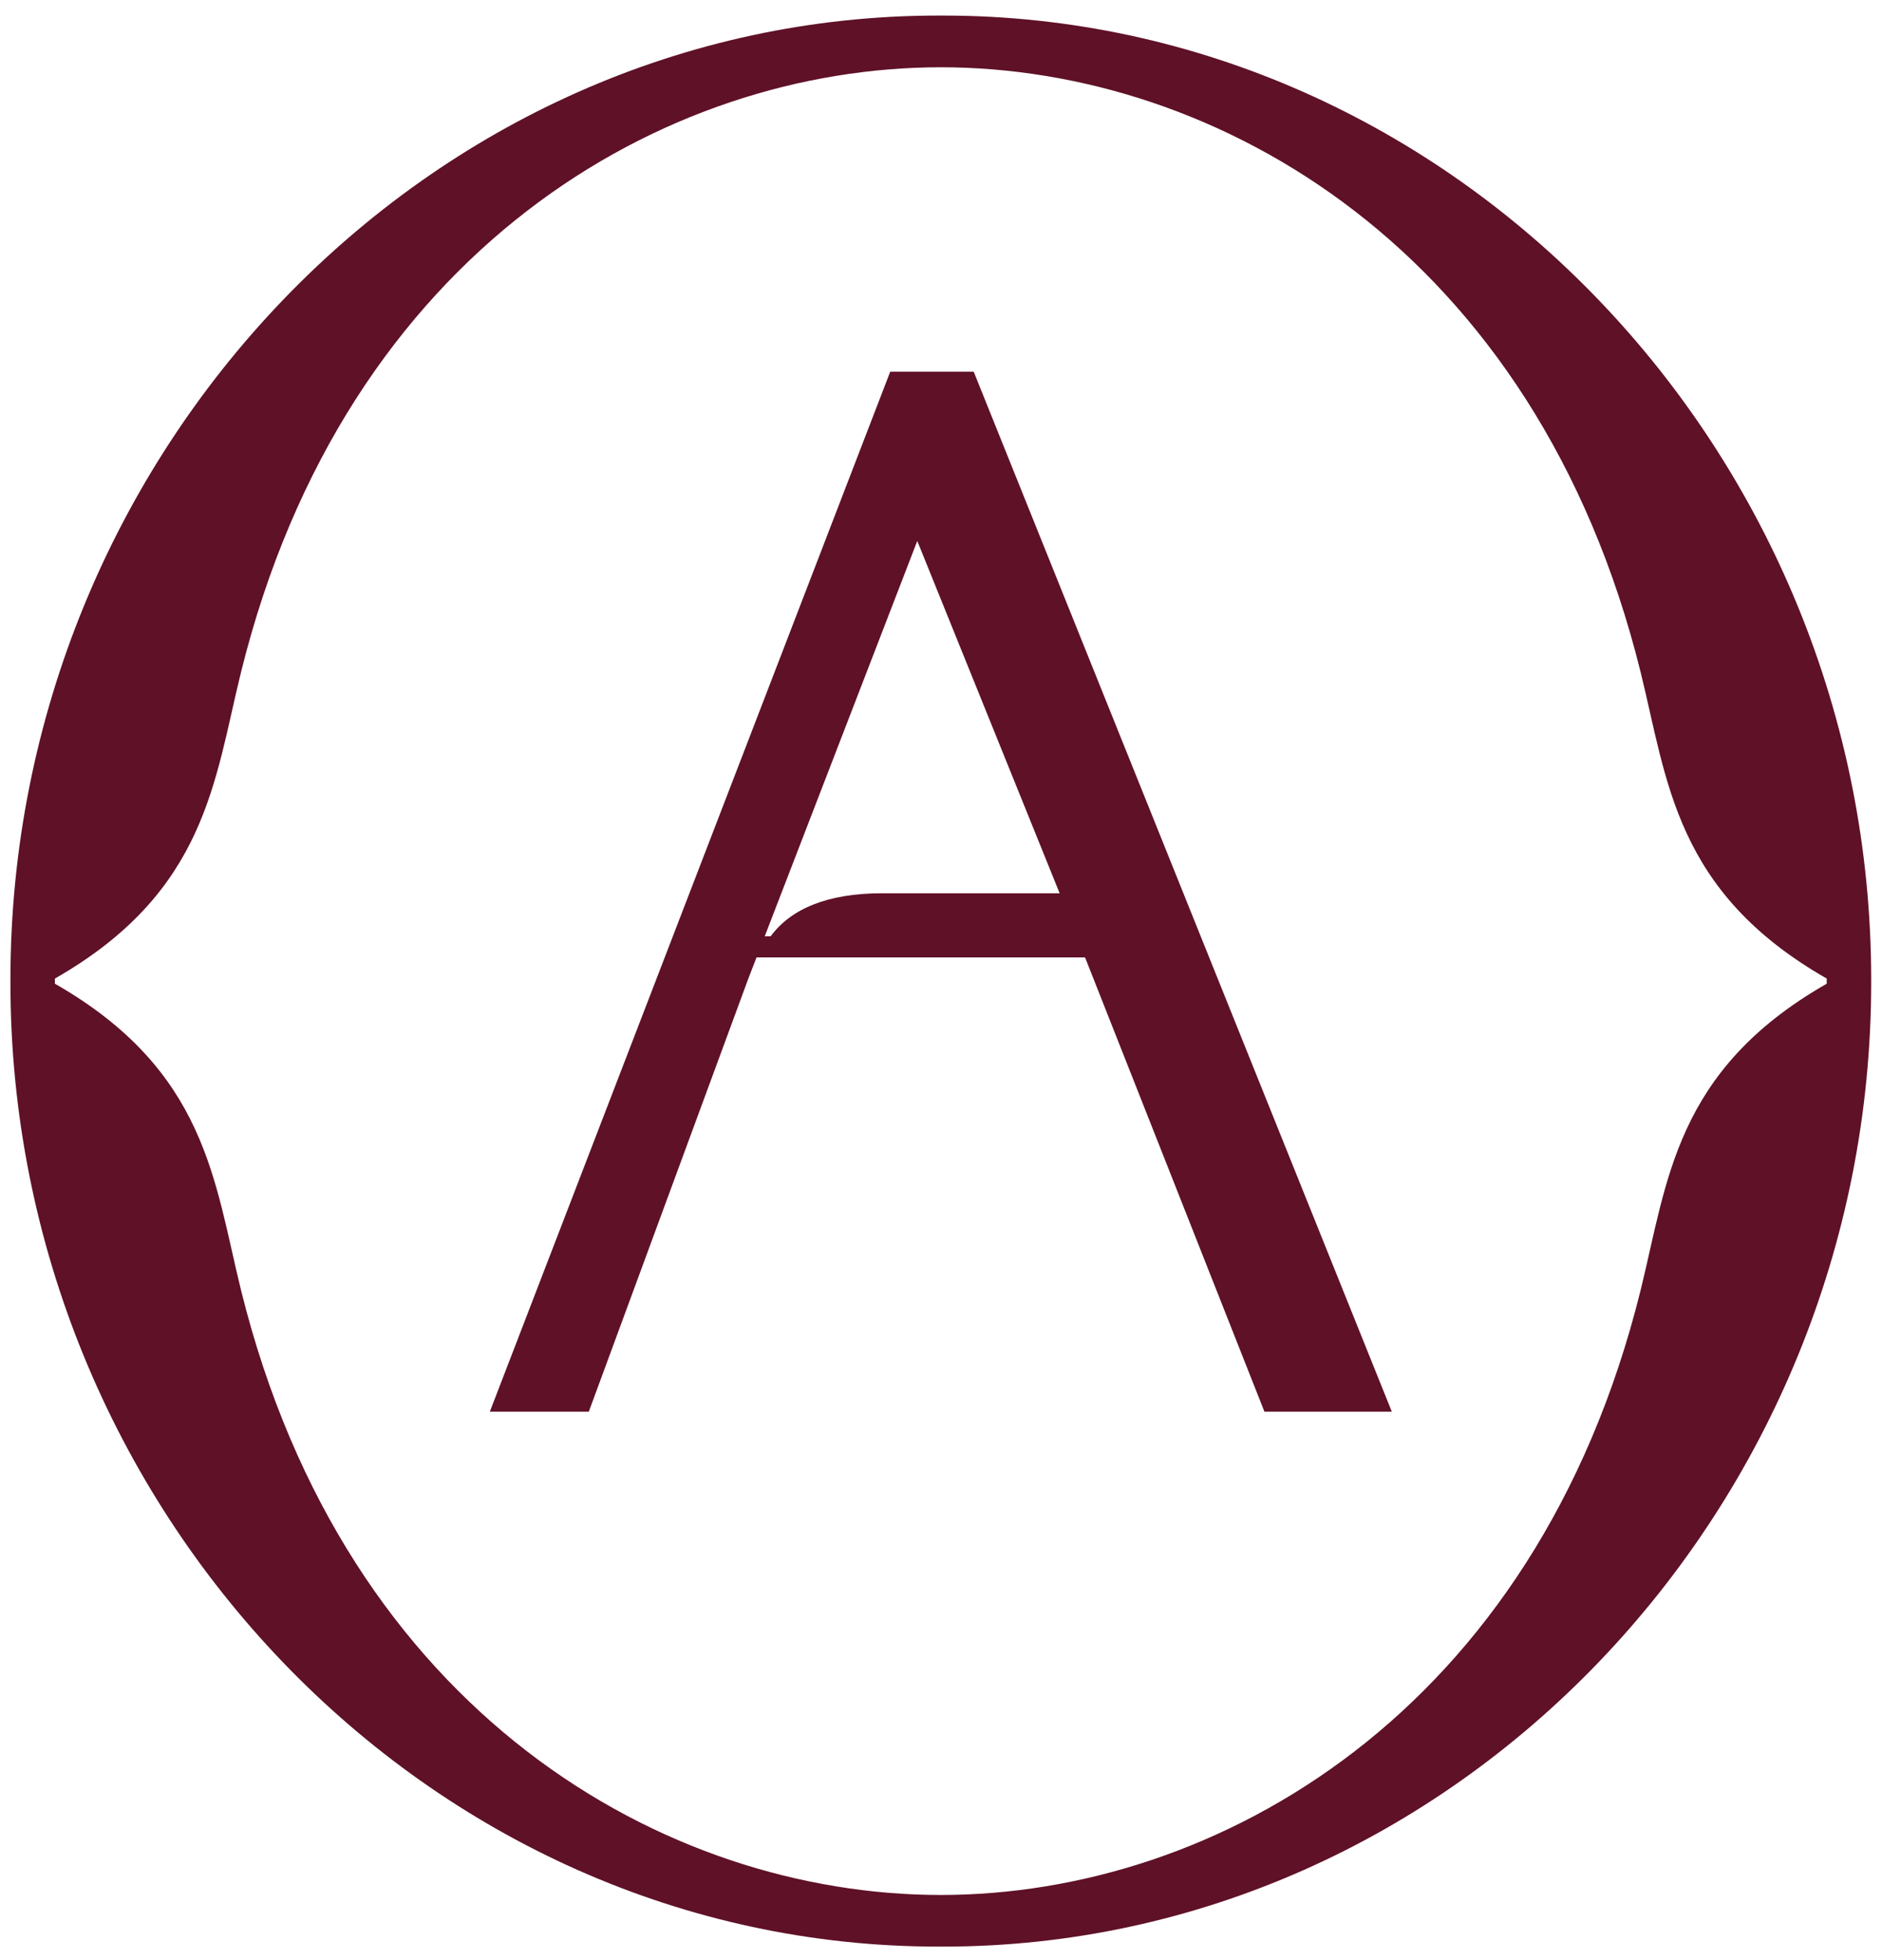
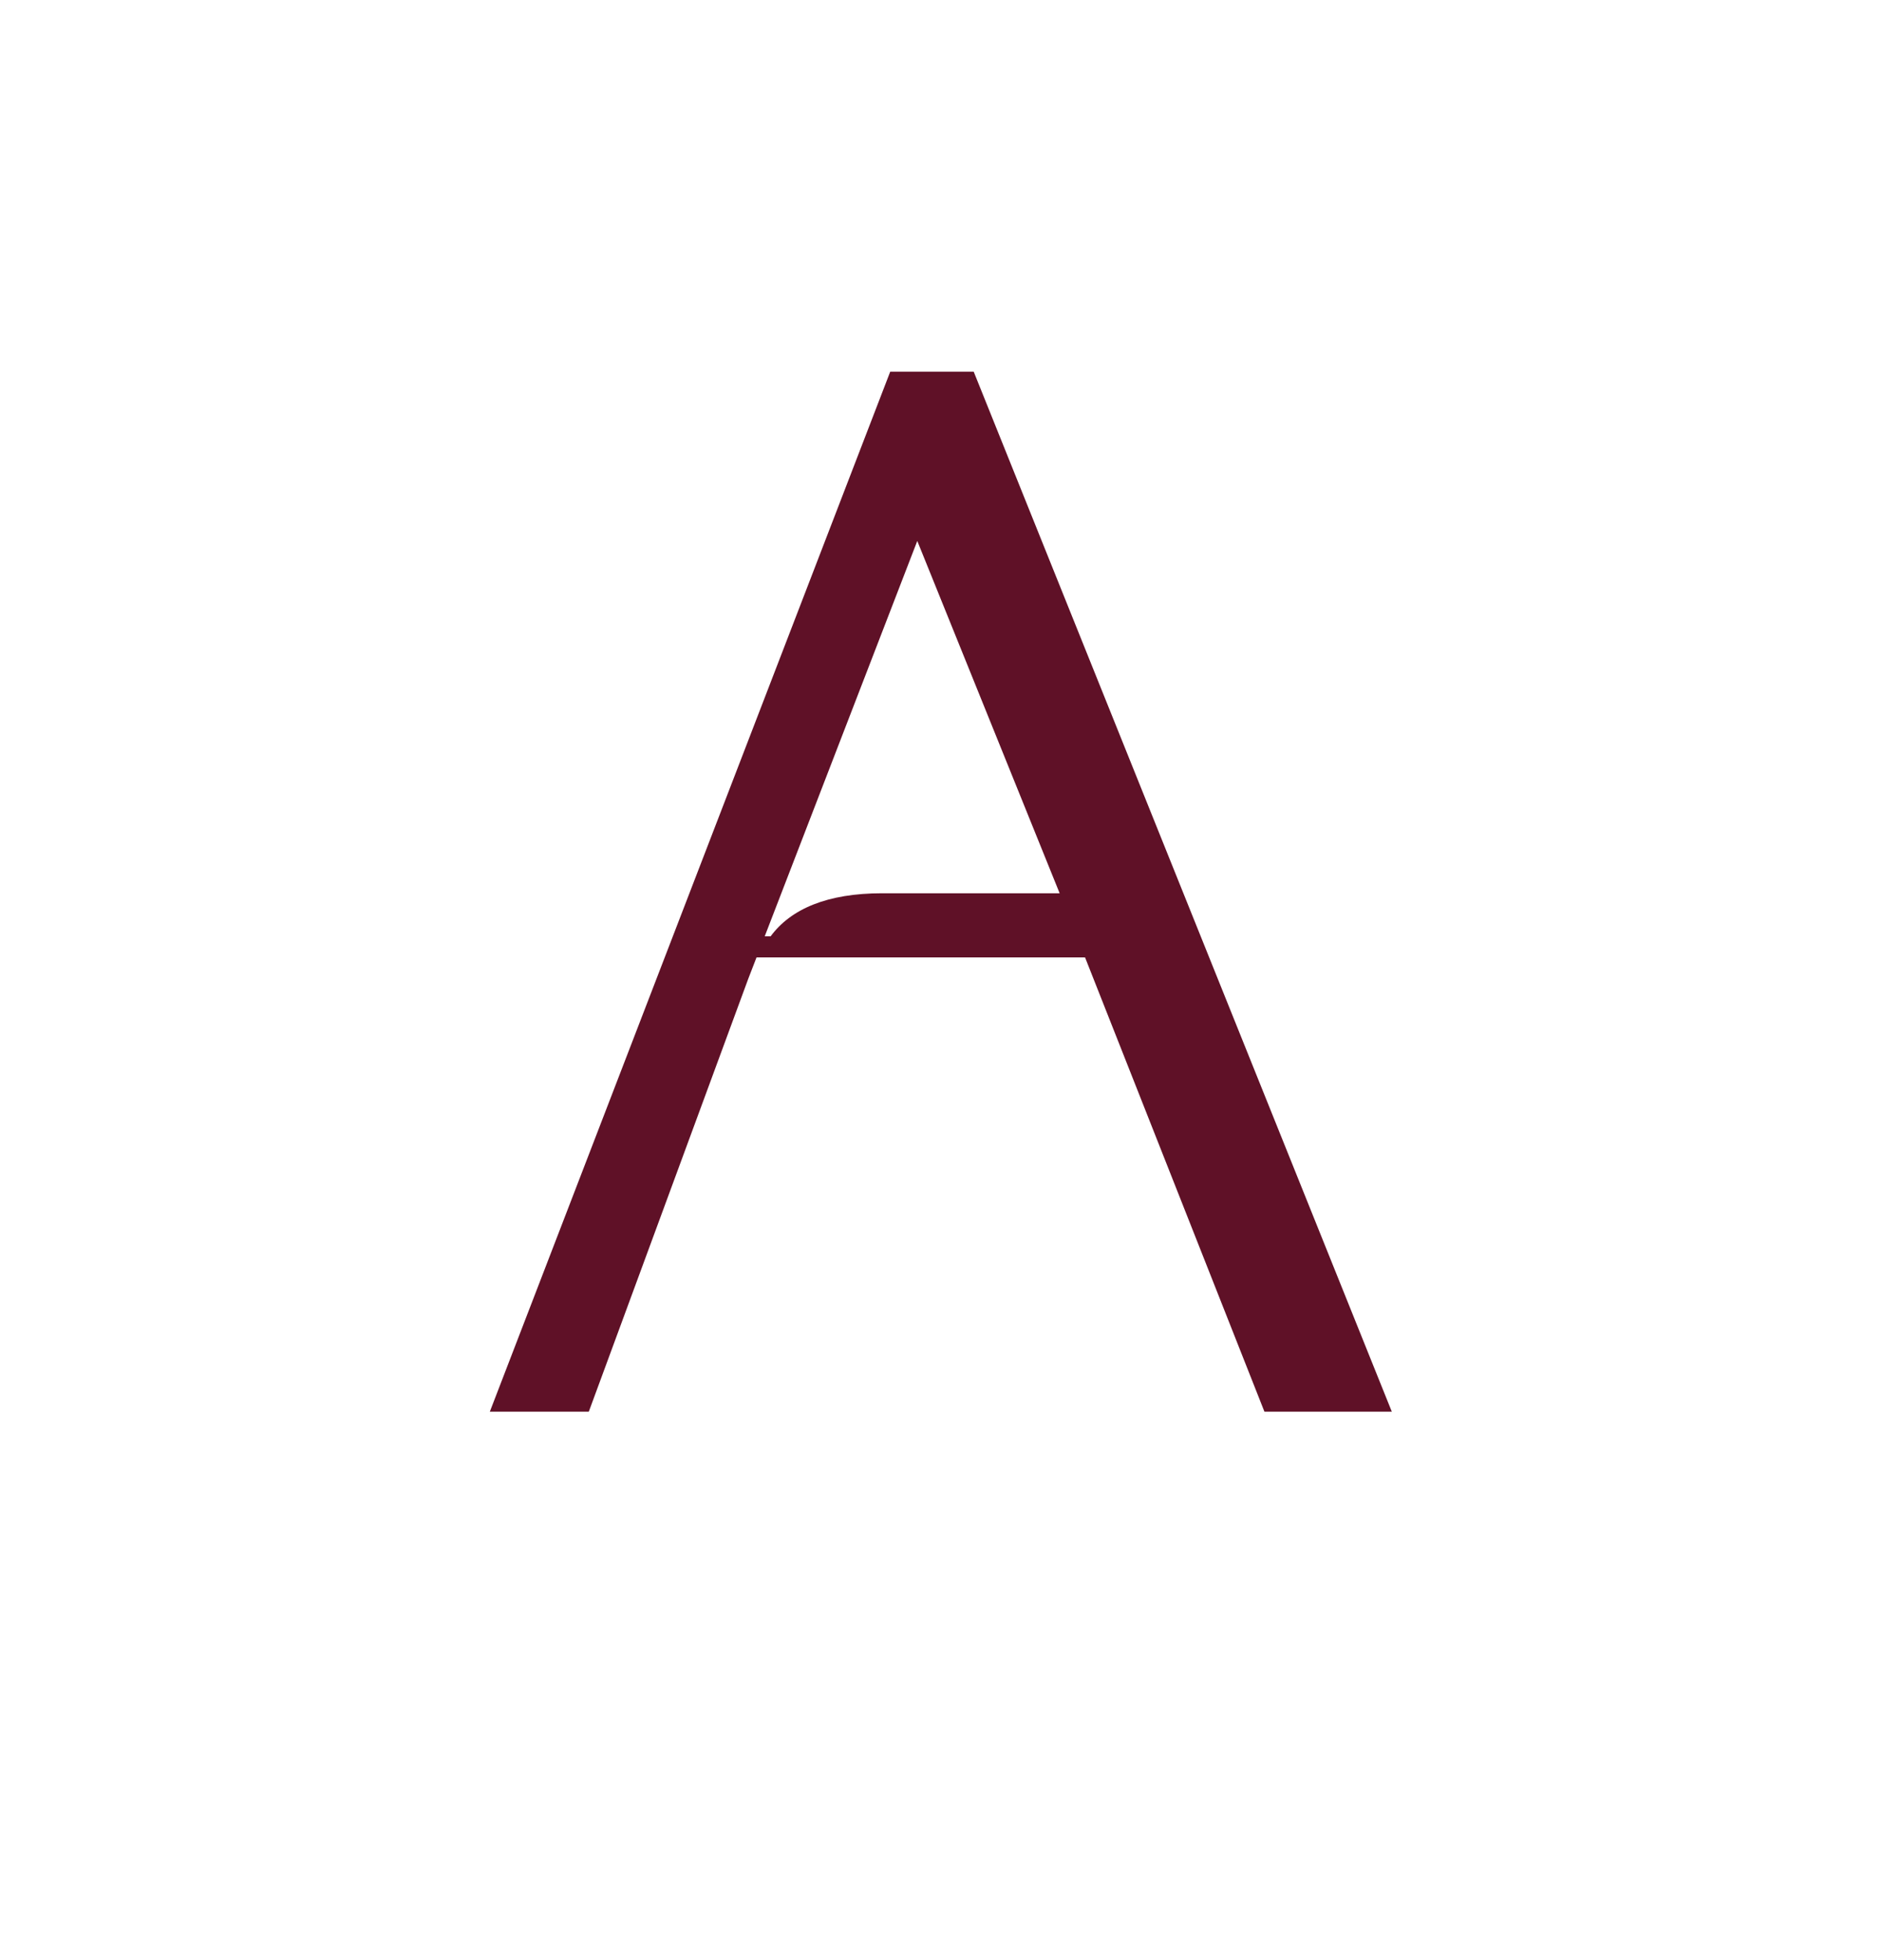
<svg xmlns="http://www.w3.org/2000/svg" width="48" height="50" viewBox="0 0 48 50" fill="none">
-   <path d="M46.591 24.999H46.59V25.002V25.093C42.714 27.31 42.529 30.139 41.842 32.917C39.172 43.701 31.024 48.338 23.995 48.338C16.967 48.338 8.819 43.701 6.149 32.917C5.462 30.139 5.277 27.31 1.4 25.093V25.053V25.002V24.962C5.277 22.745 5.462 19.916 6.149 17.139C8.819 6.354 16.967 1.716 23.994 1.716C31.02 1.716 39.172 6.354 41.842 17.139C42.529 19.916 42.714 22.745 46.591 24.962V24.999ZM24.055 0.397H23.994H23.934C10.898 0.397 0.266 11.561 0.266 24.985V25.002V25.053V25.071C0.266 38.495 10.898 49.658 23.936 49.655H23.995H24.054C37.093 49.655 47.724 38.491 47.724 25.067V25.053H47.724V24.985C47.724 11.561 37.093 0.397 24.055 0.397Z" fill="#5F1127" />
  <path d="M22.496 22.786C21.098 22.786 20.168 23.187 19.655 23.884H19.504L23.395 13.799L27.026 22.786H22.496ZM24.834 9.481H22.705L12.493 36.01H15.017L19.084 24.968L19.295 24.422H27.674L32.249 36.01H35.498L24.834 9.481Z" fill="#5F1127" />
</svg>